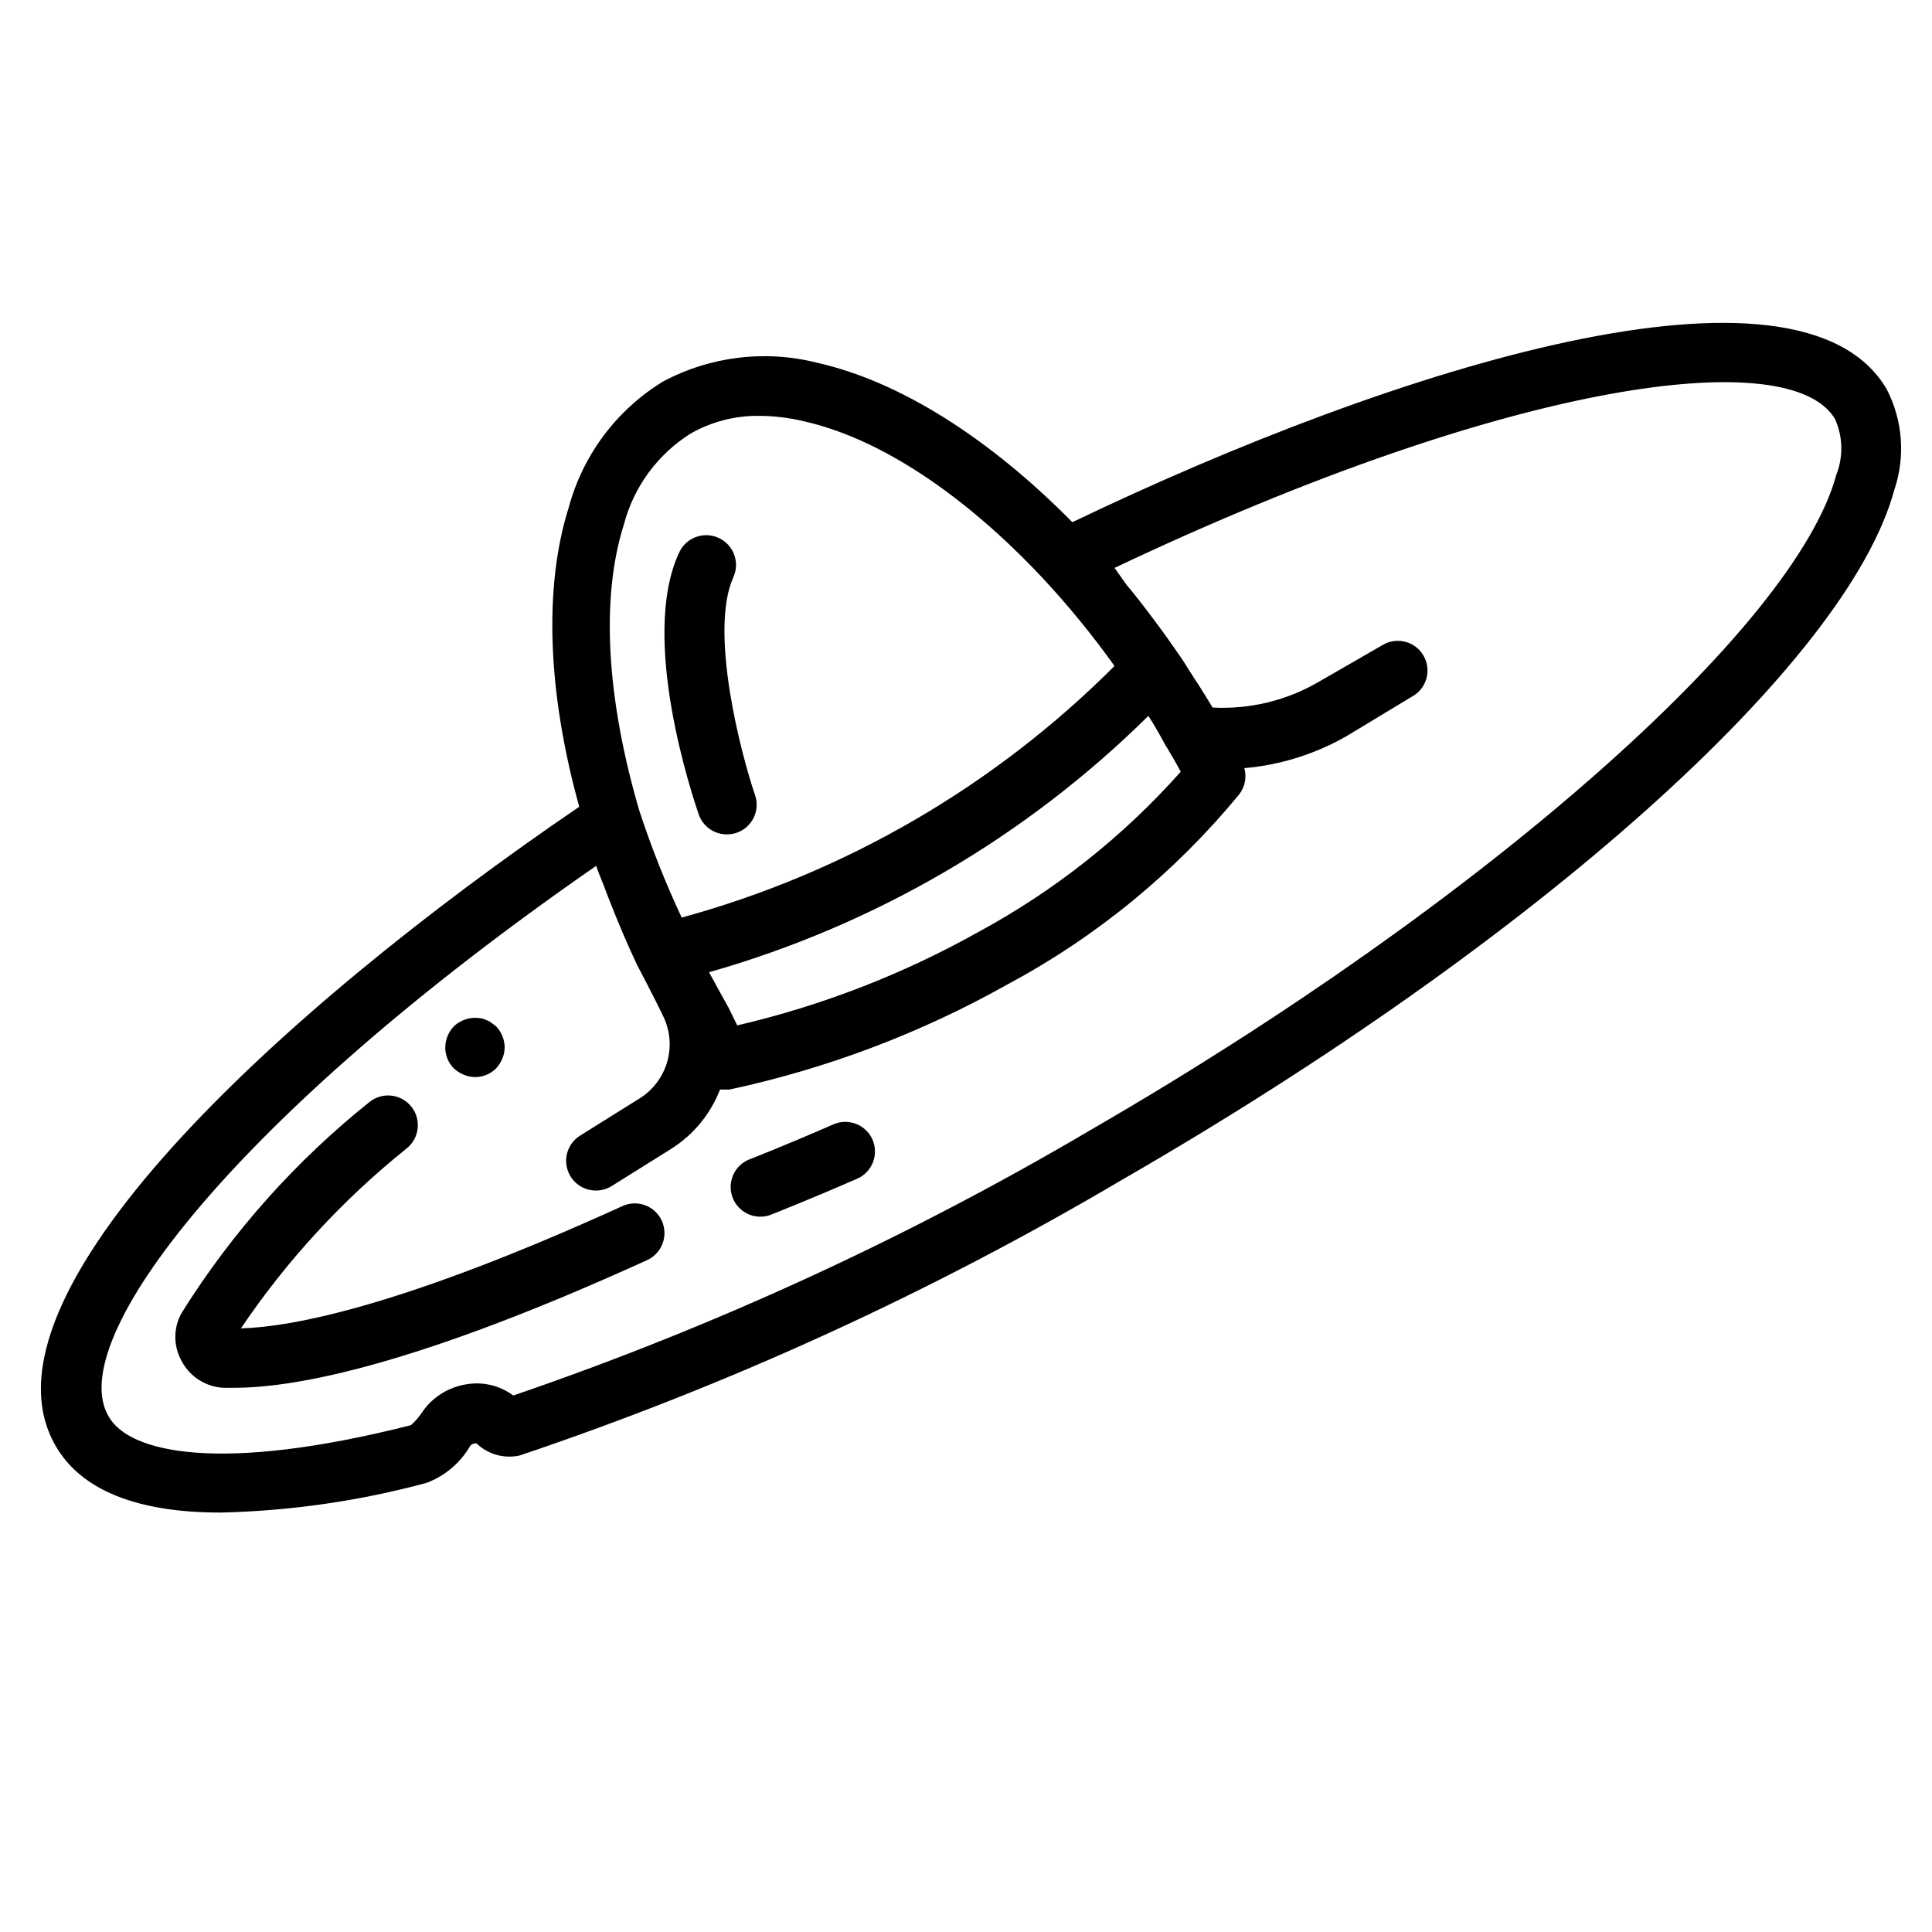
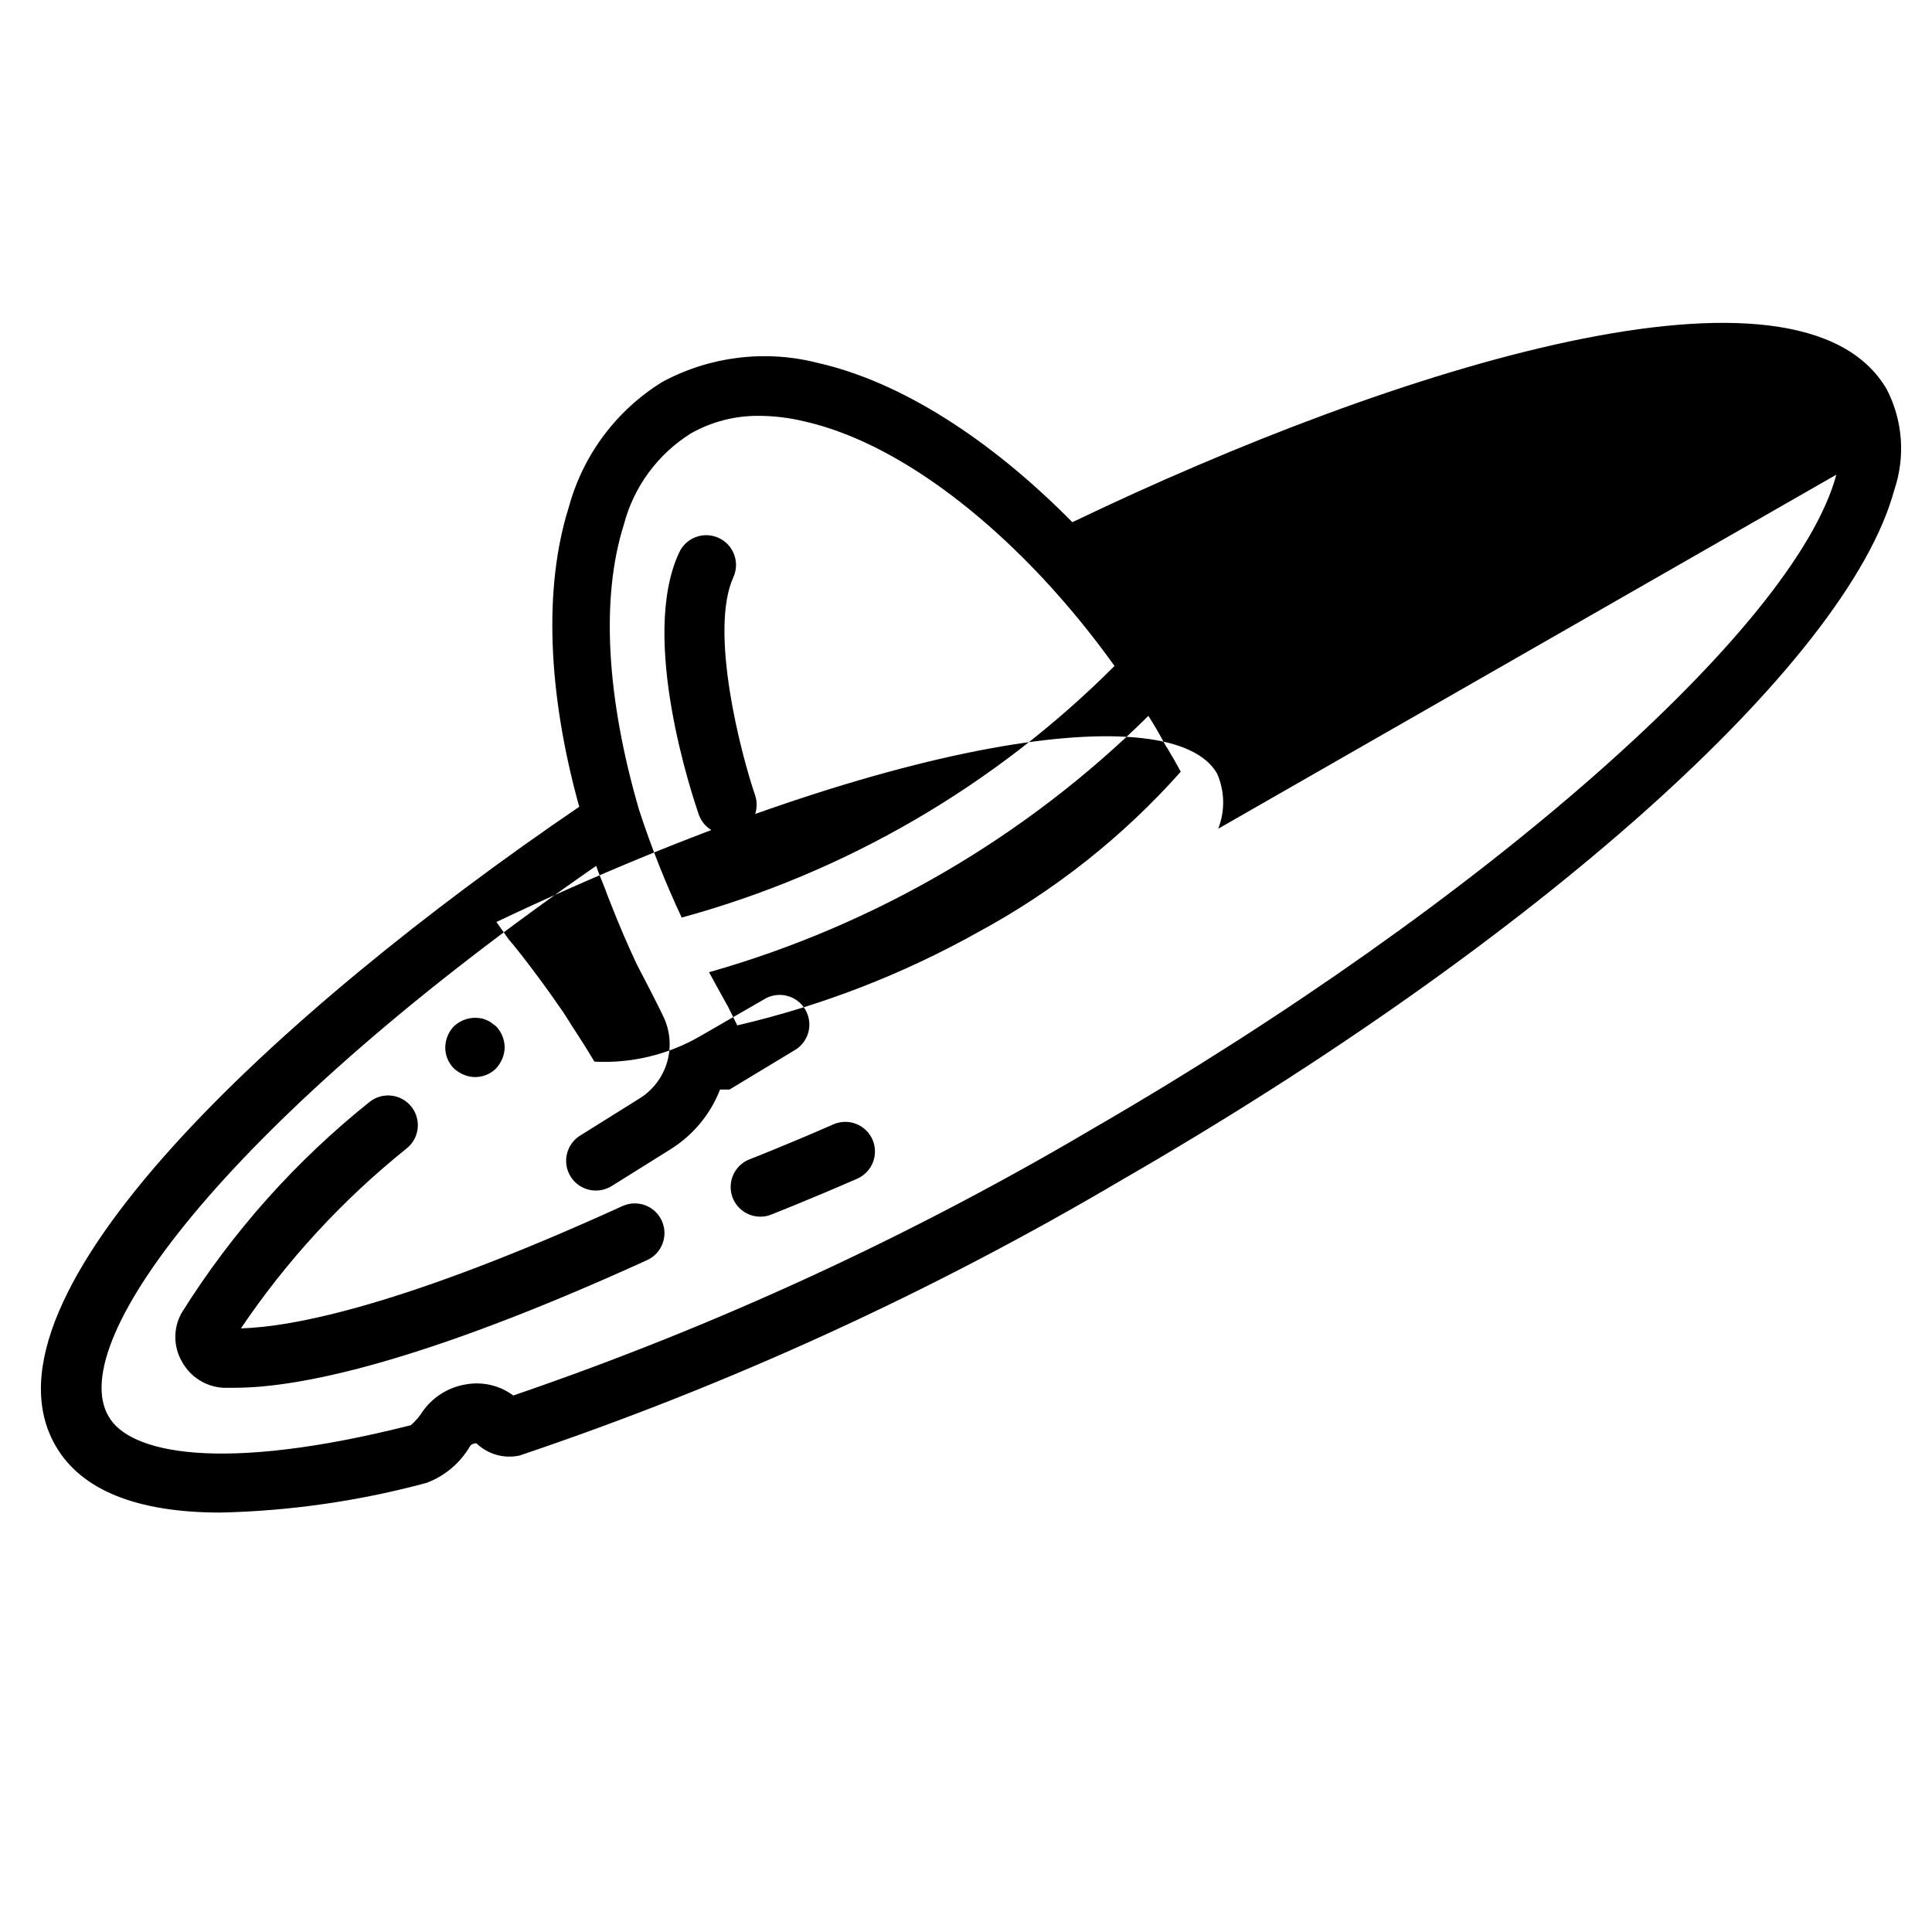
<svg xmlns="http://www.w3.org/2000/svg" fill="#000000" width="800px" height="800px" version="1.1" viewBox="144 144 512 512">
-   <path d="m644.03 247.2c-22.906-39.359-129.42-6.297-215.85 35.188-22.043-22.355-45.816-37.312-67.383-42.195-13.859-3.566-28.555-1.797-41.172 4.961-12.219 7.5-21.117 19.383-24.875 33.219-6.691 21.098-5.668 49.121 2.754 79.43-79.586 54.16-161.61 129.81-138.78 169.33 6.769 11.809 21.648 17.711 43.691 17.711h-0.004c18.461-0.414 36.805-3.055 54.633-7.871 4.828-1.812 8.891-5.231 11.492-9.684 0.238-0.395 0.645-0.652 1.102-0.707 0.219-0.129 0.492-0.129 0.711 0 3.023 2.856 7.269 4.035 11.336 3.148 55.609-18.73 109.11-43.215 159.64-73.055 110.21-63.527 192.23-136.97 204.67-182.79v0.004c2.988-8.797 2.281-18.43-1.969-26.688zm-334.72 35.895c2.609-10.059 8.977-18.734 17.793-24.246 5.539-3.133 11.816-4.734 18.184-4.644 3.922 0.031 7.832 0.504 11.648 1.418 19.918 4.41 42.43 19.207 63.449 41.645 6.816 7.324 13.152 15.082 18.973 23.223-31.781 31.824-71.312 54.809-114.7 66.676-4.328-9.234-8.09-18.727-11.258-28.418-8.66-29.602-10.234-56.207-4.094-75.652zm139.02 50.617c1.574 2.441 3.07 5.039 4.566 7.871v0.004c0.414 0.574 0.781 1.18 1.102 1.809 1.023 1.652 1.969 3.387 2.914 5.117-15.285 17.188-33.453 31.57-53.688 42.508-20.016 11.199-41.508 19.52-63.844 24.719l-2.359-4.801c-1.652-2.992-3.387-6.062-5.117-9.289 43.91-12.477 83.961-35.844 116.43-67.938zm182.32-63.918c-10.941 40.699-93.836 113.59-196.8 173.18-48.73 28.781-100.27 52.52-153.82 70.848-3.519-2.617-7.949-3.695-12.277-2.992-4.684 0.688-8.887 3.242-11.652 7.086-0.883 1.41-1.973 2.684-3.227 3.777-50.617 12.832-74.625 7.32-80.059-2.281-12.043-20.152 33.375-79.586 129.18-145.95 0.629 1.891 1.418 3.699 2.125 5.512 0.707 1.812 1.102 2.992 1.73 4.488 2.125 5.434 4.41 10.785 6.926 16.137l3.07 5.902c1.258 2.519 2.598 5.039 3.938 7.871v0.004c1.816 3.758 2.18 8.059 1.016 12.066-1.164 4.012-3.766 7.453-7.312 9.66l-15.742 9.84c-1.777 1.102-3.043 2.867-3.516 4.906-0.473 2.039-0.113 4.184 0.996 5.957 1.441 2.305 3.969 3.703 6.691 3.699 1.473 0.004 2.918-0.406 4.172-1.18l15.742-9.84v-0.004c5.91-3.715 10.461-9.234 12.988-15.742h2.519c25.82-5.539 50.66-14.934 73.684-27.867 23.559-12.621 44.422-29.738 61.402-50.379 1.512-1.969 2.008-4.539 1.336-6.93 9.66-0.832 19.016-3.789 27.395-8.66l16.926-10.23c1.902-0.996 3.312-2.723 3.914-4.785 0.598-2.059 0.328-4.273-0.746-6.133-1.074-1.855-2.859-3.195-4.941-3.703-2.086-0.512-4.289-0.148-6.098 1l-16.926 9.762c-8.473 4.887-18.18 7.211-27.945 6.691-1.969-3.305-4.016-6.535-6.141-9.762-1.023-1.652-2.047-3.305-3.148-4.801-3.227-4.723-6.691-9.367-10.234-13.934-1.023-1.258-2.047-2.598-3.148-3.856l-3.305-4.648c105.25-49.91 179.4-59.512 190.98-39.359h-0.004c2.055 4.644 2.168 9.914 0.316 14.645zm-311.26 197.74c1.781 3.938 0.062 8.574-3.859 10.391-60.457 27.551-92.652 33.852-109.42 33.852h-2.91c-4.648-0.246-8.828-2.906-11.023-7.008-2.289-3.996-2.289-8.91 0-12.91 13.34-21.305 30.188-40.203 49.832-55.891 3.434-2.672 8.387-2.055 11.059 1.379 2.676 3.434 2.059 8.387-1.375 11.059-16.926 13.586-31.707 29.641-43.848 47.629 13.699-0.395 42.902-5.902 101.16-32.434h-0.004c3.957-1.773 8.605-0.016 10.395 3.934zm55.812-21.57v0.004c0.844 1.91 0.898 4.078 0.145 6.027s-2.25 3.519-4.16 4.363c-13.145 5.746-22.828 9.523-22.828 9.523-0.898 0.371-1.863 0.559-2.836 0.551-3.781 0.012-7.039-2.672-7.75-6.391-0.711-3.715 1.32-7.41 4.84-8.801 0 0 9.523-3.699 22.277-9.289 3.957-1.711 8.555 0.078 10.312 4.016zm-46.055-86.195c-1.574-4.644-15.742-46.602-5.195-69.273 1.785-3.981 6.453-5.758 10.434-3.977 3.977 1.781 5.758 6.453 3.973 10.43-6.535 14.406 2.125 47.23 5.746 57.781 0.676 1.984 0.531 4.152-0.398 6.031-0.934 1.875-2.574 3.301-4.559 3.965-0.816 0.254-1.664 0.387-2.519 0.395-3.383 0.008-6.394-2.144-7.481-5.352zm-64.867 67.383h0.004c-1.473-1.484-2.297-3.496-2.285-5.59 0.031-2.082 0.848-4.078 2.285-5.586 1.895-1.785 4.519-2.574 7.086-2.129 0.52 0.074 1.027 0.234 1.496 0.473 0.48 0.16 0.934 0.398 1.336 0.711l1.258 0.945h0.004c1.438 1.508 2.254 3.504 2.281 5.586-0.012 1.031-0.227 2.047-0.629 2.992-0.398 0.953-0.957 1.832-1.652 2.598-1.488 1.473-3.5 2.297-5.59 2.285-1.031-0.016-2.047-0.227-2.992-0.633-0.953-0.398-1.832-0.957-2.598-1.652z" />
+   <path d="m644.03 247.2c-22.906-39.359-129.42-6.297-215.85 35.188-22.043-22.355-45.816-37.312-67.383-42.195-13.859-3.566-28.555-1.797-41.172 4.961-12.219 7.5-21.117 19.383-24.875 33.219-6.691 21.098-5.668 49.121 2.754 79.43-79.586 54.16-161.61 129.81-138.78 169.33 6.769 11.809 21.648 17.711 43.691 17.711h-0.004c18.461-0.414 36.805-3.055 54.633-7.871 4.828-1.812 8.891-5.231 11.492-9.684 0.238-0.395 0.645-0.652 1.102-0.707 0.219-0.129 0.492-0.129 0.711 0 3.023 2.856 7.269 4.035 11.336 3.148 55.609-18.73 109.11-43.215 159.64-73.055 110.21-63.527 192.23-136.97 204.67-182.79v0.004c2.988-8.797 2.281-18.43-1.969-26.688zm-334.72 35.895c2.609-10.059 8.977-18.734 17.793-24.246 5.539-3.133 11.816-4.734 18.184-4.644 3.922 0.031 7.832 0.504 11.648 1.418 19.918 4.41 42.43 19.207 63.449 41.645 6.816 7.324 13.152 15.082 18.973 23.223-31.781 31.824-71.312 54.809-114.7 66.676-4.328-9.234-8.09-18.727-11.258-28.418-8.66-29.602-10.234-56.207-4.094-75.652zm139.02 50.617c1.574 2.441 3.07 5.039 4.566 7.871v0.004c0.414 0.574 0.781 1.18 1.102 1.809 1.023 1.652 1.969 3.387 2.914 5.117-15.285 17.188-33.453 31.57-53.688 42.508-20.016 11.199-41.508 19.52-63.844 24.719l-2.359-4.801c-1.652-2.992-3.387-6.062-5.117-9.289 43.91-12.477 83.961-35.844 116.43-67.938zm182.32-63.918c-10.941 40.699-93.836 113.59-196.8 173.18-48.73 28.781-100.27 52.52-153.82 70.848-3.519-2.617-7.949-3.695-12.277-2.992-4.684 0.688-8.887 3.242-11.652 7.086-0.883 1.41-1.973 2.684-3.227 3.777-50.617 12.832-74.625 7.32-80.059-2.281-12.043-20.152 33.375-79.586 129.18-145.95 0.629 1.891 1.418 3.699 2.125 5.512 0.707 1.812 1.102 2.992 1.73 4.488 2.125 5.434 4.41 10.785 6.926 16.137l3.07 5.902c1.258 2.519 2.598 5.039 3.938 7.871v0.004c1.816 3.758 2.18 8.059 1.016 12.066-1.164 4.012-3.766 7.453-7.312 9.66l-15.742 9.84c-1.777 1.102-3.043 2.867-3.516 4.906-0.473 2.039-0.113 4.184 0.996 5.957 1.441 2.305 3.969 3.703 6.691 3.699 1.473 0.004 2.918-0.406 4.172-1.18l15.742-9.84v-0.004c5.91-3.715 10.461-9.234 12.988-15.742h2.519l16.926-10.23c1.902-0.996 3.312-2.723 3.914-4.785 0.598-2.059 0.328-4.273-0.746-6.133-1.074-1.855-2.859-3.195-4.941-3.703-2.086-0.512-4.289-0.148-6.098 1l-16.926 9.762c-8.473 4.887-18.18 7.211-27.945 6.691-1.969-3.305-4.016-6.535-6.141-9.762-1.023-1.652-2.047-3.305-3.148-4.801-3.227-4.723-6.691-9.367-10.234-13.934-1.023-1.258-2.047-2.598-3.148-3.856l-3.305-4.648c105.25-49.91 179.4-59.512 190.98-39.359h-0.004c2.055 4.644 2.168 9.914 0.316 14.645zm-311.26 197.74c1.781 3.938 0.062 8.574-3.859 10.391-60.457 27.551-92.652 33.852-109.42 33.852h-2.91c-4.648-0.246-8.828-2.906-11.023-7.008-2.289-3.996-2.289-8.91 0-12.91 13.34-21.305 30.188-40.203 49.832-55.891 3.434-2.672 8.387-2.055 11.059 1.379 2.676 3.434 2.059 8.387-1.375 11.059-16.926 13.586-31.707 29.641-43.848 47.629 13.699-0.395 42.902-5.902 101.16-32.434h-0.004c3.957-1.773 8.605-0.016 10.395 3.934zm55.812-21.57v0.004c0.844 1.91 0.898 4.078 0.145 6.027s-2.25 3.519-4.16 4.363c-13.145 5.746-22.828 9.523-22.828 9.523-0.898 0.371-1.863 0.559-2.836 0.551-3.781 0.012-7.039-2.672-7.75-6.391-0.711-3.715 1.32-7.41 4.84-8.801 0 0 9.523-3.699 22.277-9.289 3.957-1.711 8.555 0.078 10.312 4.016zm-46.055-86.195c-1.574-4.644-15.742-46.602-5.195-69.273 1.785-3.981 6.453-5.758 10.434-3.977 3.977 1.781 5.758 6.453 3.973 10.43-6.535 14.406 2.125 47.23 5.746 57.781 0.676 1.984 0.531 4.152-0.398 6.031-0.934 1.875-2.574 3.301-4.559 3.965-0.816 0.254-1.664 0.387-2.519 0.395-3.383 0.008-6.394-2.144-7.481-5.352zm-64.867 67.383h0.004c-1.473-1.484-2.297-3.496-2.285-5.59 0.031-2.082 0.848-4.078 2.285-5.586 1.895-1.785 4.519-2.574 7.086-2.129 0.52 0.074 1.027 0.234 1.496 0.473 0.48 0.16 0.934 0.398 1.336 0.711l1.258 0.945h0.004c1.438 1.508 2.254 3.504 2.281 5.586-0.012 1.031-0.227 2.047-0.629 2.992-0.398 0.953-0.957 1.832-1.652 2.598-1.488 1.473-3.5 2.297-5.59 2.285-1.031-0.016-2.047-0.227-2.992-0.633-0.953-0.398-1.832-0.957-2.598-1.652z" />
</svg>